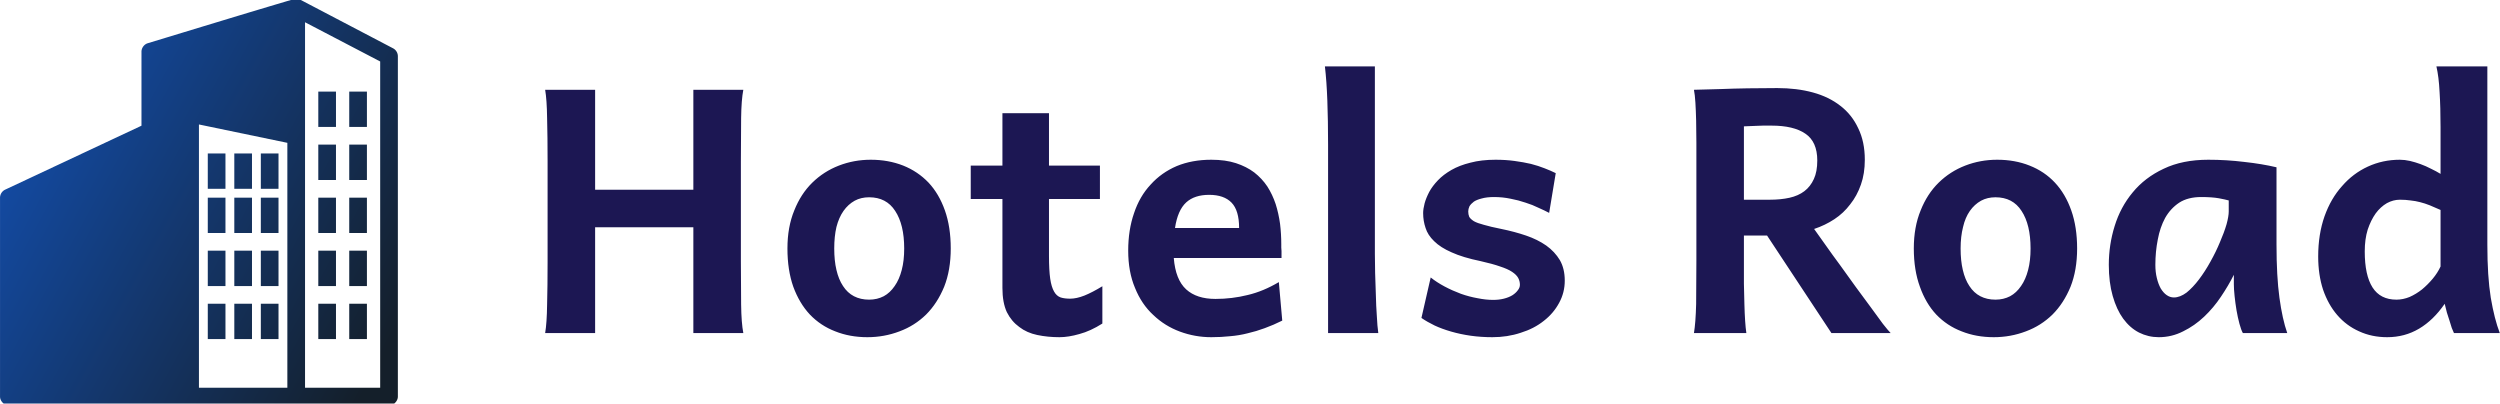
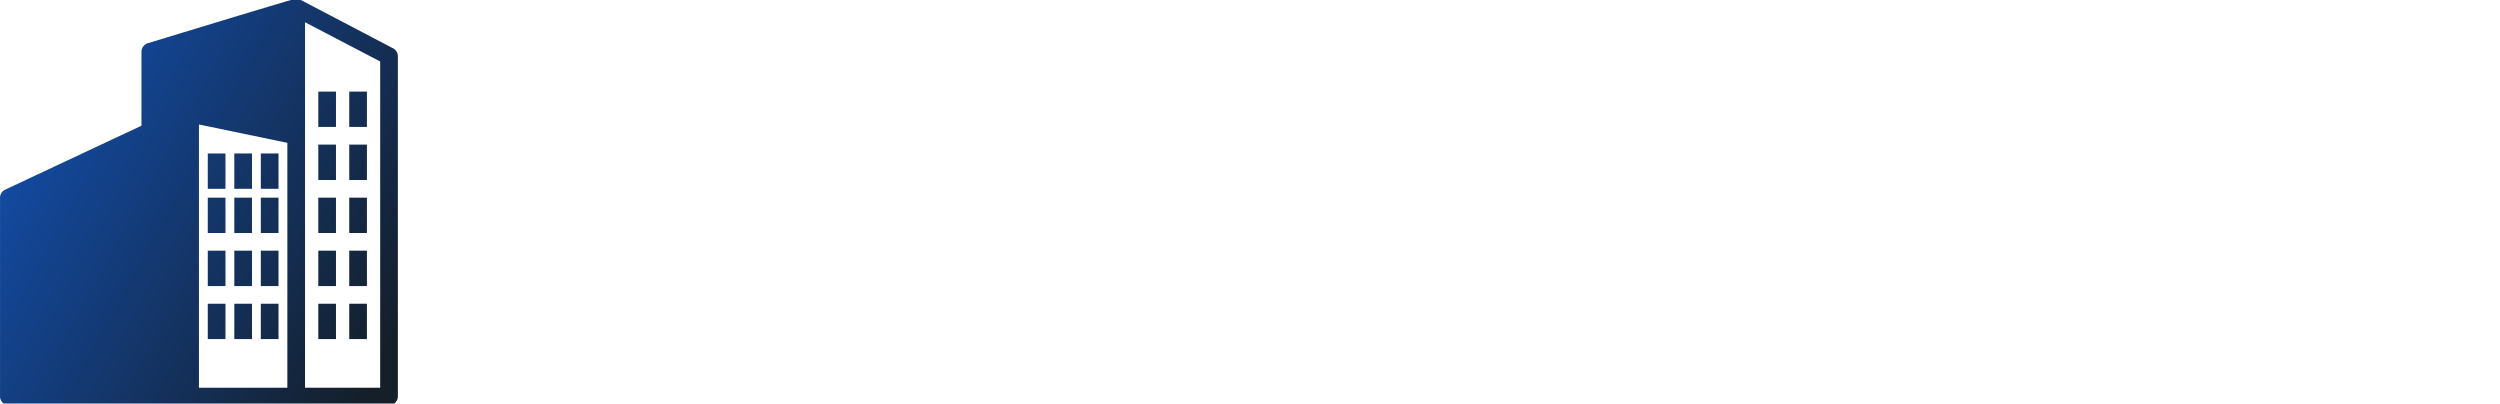
<svg xmlns="http://www.w3.org/2000/svg" data-v-fde0c5aa="" viewBox="40 132.24 220 35.51" class="iconLeft">
  <g data-v-fde0c5aa="" id="d0bb7e58-fc92-4eaa-8251-406751effc8c" fill="#1c1753" transform="matrix(2.145,0,0,2.145,85.764,124.89)">
-     <path d="M7.11 7.11L9.16 7.11L9.16 7.11Q9.08 7.52 9.07 8.27L9.07 8.27L9.07 8.27Q9.06 9.03 9.06 10.05L9.06 10.05L9.06 14.15L9.06 14.15Q9.06 15.17 9.07 15.92L9.07 15.92L9.07 15.92Q9.08 16.68 9.16 17.09L9.16 17.09L7.11 17.09L7.11 12.75L3.08 12.75L3.08 17.09L1.03 17.09L1.03 17.09Q1.10 16.68 1.11 15.92L1.11 15.92L1.11 15.92Q1.13 15.17 1.13 14.15L1.13 14.15L1.13 10.05L1.13 10.05Q1.13 9.03 1.11 8.27L1.11 8.27L1.11 8.27Q1.10 7.52 1.03 7.11L1.03 7.11L3.08 7.11L3.08 11.21L7.11 11.21L7.11 7.11ZM12.89 13.62L12.89 13.62L12.89 13.62Q12.89 14.12 12.98 14.50L12.98 14.50L12.98 14.50Q13.07 14.89 13.25 15.16L13.25 15.16L13.25 15.16Q13.43 15.44 13.70 15.58L13.70 15.58L13.70 15.58Q13.97 15.72 14.32 15.72L14.32 15.72L14.32 15.72Q14.65 15.72 14.92 15.58L14.92 15.58L14.92 15.58Q15.18 15.44 15.37 15.16L15.37 15.16L15.37 15.16Q15.56 14.89 15.66 14.50L15.66 14.50L15.66 14.50Q15.76 14.12 15.76 13.62L15.76 13.62L15.76 13.62Q15.76 12.64 15.39 12.08L15.39 12.08L15.39 12.08Q15.03 11.52 14.32 11.52L14.32 11.52L14.32 11.52Q13.99 11.52 13.73 11.66L13.73 11.66L13.73 11.66Q13.46 11.81 13.27 12.08L13.27 12.08L13.27 12.08Q13.08 12.35 12.98 12.74L12.98 12.74L12.98 12.74Q12.89 13.13 12.89 13.62ZM10.97 13.62L10.97 13.62L10.97 13.62Q10.97 12.74 11.25 12.06L11.25 12.06L11.25 12.06Q11.52 11.38 11.99 10.92L11.99 10.92L11.99 10.92Q12.46 10.46 13.08 10.22L13.08 10.22L13.08 10.22Q13.70 9.98 14.39 9.98L14.39 9.98L14.39 9.98Q15.11 9.98 15.72 10.22L15.72 10.22L15.72 10.22Q16.32 10.46 16.76 10.92L16.76 10.92L16.76 10.92Q17.19 11.38 17.43 12.06L17.43 12.06L17.43 12.06Q17.67 12.74 17.67 13.62L17.67 13.62L17.67 13.62Q17.67 14.51 17.40 15.19L17.40 15.19L17.40 15.19Q17.12 15.87 16.66 16.33L16.66 16.33L16.66 16.33Q16.19 16.79 15.57 17.02L15.57 17.02L15.57 17.02Q14.94 17.26 14.25 17.26L14.25 17.26L14.25 17.26Q13.53 17.26 12.93 17.02L12.93 17.02L12.93 17.02Q12.33 16.79 11.89 16.33L11.89 16.33L11.89 16.33Q11.46 15.87 11.21 15.19L11.21 15.19L11.21 15.19Q10.97 14.51 10.97 13.62ZM23.79 11.59L21.70 11.59L21.70 13.93L21.70 13.93Q21.70 14.51 21.75 14.86L21.75 14.86L21.75 14.86Q21.80 15.20 21.91 15.39L21.91 15.39L21.91 15.39Q22.01 15.57 22.18 15.63L22.18 15.63L22.18 15.63Q22.34 15.68 22.57 15.68L22.57 15.68L22.57 15.68Q22.83 15.68 23.16 15.55L23.16 15.55L23.16 15.55Q23.48 15.42 23.89 15.17L23.89 15.17L23.89 16.70L23.89 16.70Q23.40 17.01 22.95 17.13L22.95 17.13L22.95 17.13Q22.50 17.26 22.13 17.26L22.13 17.26L22.13 17.26Q21.65 17.26 21.22 17.17L21.22 17.17L21.22 17.17Q20.79 17.08 20.48 16.84L20.48 16.84L20.48 16.84Q20.16 16.61 19.97 16.23L19.97 16.23L19.97 16.23Q19.79 15.84 19.79 15.24L19.79 15.24L19.79 11.59L18.49 11.59L18.49 10.22L19.79 10.22L19.79 8.07L21.70 8.07L21.70 10.22L23.79 10.22L23.79 11.59ZM31.24 14.01L26.82 14.01L26.82 14.01Q26.89 14.90 27.33 15.30L27.33 15.30L27.33 15.30Q27.76 15.69 28.53 15.69L28.53 15.69L28.53 15.69Q29.21 15.69 29.85 15.53L29.85 15.53L29.85 15.53Q30.49 15.38 31.13 15.00L31.13 15.00L31.27 16.58L31.27 16.58Q30.91 16.76 30.55 16.89L30.55 16.89L30.55 16.89Q30.20 17.02 29.85 17.10L29.85 17.10L29.85 17.10Q29.50 17.19 29.13 17.22L29.13 17.22L29.13 17.22Q28.76 17.26 28.36 17.26L28.36 17.26L28.36 17.26Q27.69 17.26 27.07 17.03L27.07 17.03L27.07 17.03Q26.45 16.80 25.98 16.35L25.98 16.35L25.98 16.35Q25.50 15.91 25.23 15.24L25.23 15.24L25.23 15.24Q24.95 14.58 24.95 13.71L24.95 13.71L24.95 13.71Q24.95 12.86 25.19 12.17L25.19 12.17L25.19 12.17Q25.42 11.48 25.87 11.00L25.87 11.00L25.87 11.00Q26.31 10.51 26.94 10.24L26.94 10.24L26.94 10.24Q27.57 9.98 28.36 9.98L28.36 9.98L28.36 9.98Q28.94 9.98 29.37 10.12L29.37 10.12L29.37 10.12Q29.80 10.26 30.12 10.50L30.12 10.50L30.12 10.50Q30.44 10.75 30.66 11.08L30.66 11.08L30.66 11.08Q30.87 11.41 31.00 11.80L31.00 11.80L31.00 11.80Q31.12 12.18 31.18 12.61L31.18 12.61L31.18 12.61Q31.23 13.03 31.23 13.45L31.23 13.45L31.23 13.58L31.23 13.58Q31.23 13.65 31.24 13.73L31.24 13.73L31.24 13.73Q31.24 13.82 31.24 13.89L31.24 13.89L31.24 14.01ZM28.27 11.42L28.27 11.42L28.27 11.42Q27.67 11.42 27.33 11.73L27.33 11.73L27.33 11.73Q26.98 12.05 26.87 12.78L26.87 12.78L29.50 12.78L29.50 12.78Q29.50 12.06 29.19 11.74L29.19 11.74L29.19 11.74Q28.88 11.42 28.27 11.42ZM35.07 6.15L35.07 13.84L35.07 13.84Q35.07 14.17 35.08 14.62L35.08 14.62L35.08 14.62Q35.09 15.06 35.11 15.52L35.11 15.52L35.11 15.52Q35.12 15.98 35.15 16.39L35.15 16.39L35.15 16.39Q35.17 16.81 35.21 17.09L35.21 17.09L33.15 17.09L33.15 9.37L33.15 9.37Q33.15 8.37 33.12 7.56L33.12 7.56L33.12 7.56Q33.09 6.75 33.02 6.15L33.02 6.15L35.07 6.15ZM42.49 10.53L42.22 12.16L42.22 12.16Q42.03 12.06 41.78 11.95L41.78 11.95L41.78 11.95Q41.54 11.83 41.25 11.74L41.25 11.74L41.25 11.74Q40.96 11.64 40.64 11.58L40.64 11.58L40.64 11.58Q40.31 11.51 39.96 11.51L39.96 11.51L39.96 11.51Q39.66 11.51 39.45 11.57L39.45 11.57L39.45 11.57Q39.25 11.62 39.13 11.70L39.13 11.70L39.13 11.70Q39.01 11.79 38.95 11.89L38.95 11.89L38.95 11.89Q38.90 12.00 38.90 12.10L38.90 12.10L38.90 12.10Q38.90 12.22 38.94 12.32L38.94 12.32L38.94 12.32Q38.99 12.41 39.13 12.50L39.13 12.50L39.13 12.50Q39.27 12.58 39.54 12.65L39.54 12.65L39.54 12.65Q39.81 12.73 40.26 12.82L40.26 12.82L40.26 12.82Q40.80 12.93 41.27 13.09L41.27 13.09L41.27 13.09Q41.74 13.25 42.10 13.50L42.10 13.50L42.10 13.50Q42.45 13.75 42.66 14.10L42.66 14.10L42.66 14.10Q42.86 14.45 42.86 14.94L42.86 14.94L42.86 14.94Q42.86 15.43 42.63 15.85L42.63 15.85L42.63 15.85Q42.40 16.28 42.00 16.59L42.00 16.59L42.00 16.59Q41.60 16.91 41.05 17.08L41.05 17.08L41.05 17.08Q40.51 17.26 39.89 17.26L39.89 17.26L39.89 17.26Q39.43 17.26 39.00 17.20L39.00 17.20L39.00 17.20Q38.58 17.14 38.20 17.03L38.20 17.03L38.20 17.03Q37.82 16.92 37.52 16.78L37.52 16.78L37.52 16.78Q37.21 16.63 36.98 16.47L36.98 16.47L37.36 14.81L37.36 14.81Q37.61 15.01 37.93 15.18L37.93 15.18L37.93 15.18Q38.25 15.35 38.60 15.48L38.60 15.48L38.60 15.48Q38.94 15.60 39.28 15.66L39.28 15.66L39.28 15.66Q39.62 15.73 39.92 15.73L39.92 15.73L39.92 15.73Q40.16 15.73 40.36 15.68L40.36 15.68L40.36 15.68Q40.56 15.63 40.71 15.54L40.71 15.54L40.71 15.54Q40.85 15.45 40.93 15.34L40.93 15.34L40.93 15.34Q41.02 15.23 41.02 15.11L41.02 15.11L41.02 15.11Q41.02 14.96 40.95 14.83L40.95 14.83L40.95 14.83Q40.88 14.70 40.70 14.58L40.70 14.58L40.70 14.58Q40.52 14.46 40.21 14.36L40.21 14.36L40.21 14.36Q39.90 14.25 39.41 14.14L39.41 14.14L39.41 14.14Q38.68 13.99 38.22 13.78L38.22 13.78L38.22 13.78Q37.76 13.58 37.50 13.32L37.50 13.32L37.50 13.32Q37.24 13.07 37.15 12.78L37.15 12.78L37.15 12.78Q37.05 12.49 37.05 12.17L37.05 12.17L37.05 12.17Q37.05 12.00 37.11 11.77L37.11 11.77L37.11 11.77Q37.17 11.55 37.30 11.30L37.30 11.30L37.30 11.30Q37.43 11.06 37.66 10.82L37.66 10.82L37.66 10.82Q37.88 10.59 38.21 10.40L38.21 10.40L38.21 10.40Q38.54 10.21 38.99 10.10L38.99 10.10L38.99 10.10Q39.44 9.98 40.02 9.98L40.02 9.98L40.02 9.98Q40.44 9.98 40.80 10.03L40.80 10.03L40.80 10.03Q41.17 10.08 41.47 10.15L41.47 10.15L41.47 10.15Q41.78 10.23 42.03 10.33L42.03 10.33L42.03 10.33Q42.29 10.43 42.49 10.53L42.49 10.53ZM50.21 13.09L50.21 14.12L50.21 14.12Q50.21 14.62 50.21 15.07L50.21 15.07L50.21 15.07Q50.22 15.52 50.23 15.91L50.23 15.91L50.23 15.91Q50.24 16.29 50.26 16.59L50.26 16.59L50.26 16.59Q50.28 16.89 50.31 17.09L50.31 17.09L48.16 17.09L48.16 17.09Q48.23 16.68 48.25 15.90L48.25 15.90L48.25 15.90Q48.26 15.13 48.26 14.12L48.26 14.12L48.26 9.28L48.26 9.28Q48.26 8.80 48.25 8.38L48.25 8.38L48.25 8.38Q48.24 7.97 48.22 7.64L48.22 7.64L48.22 7.64Q48.20 7.31 48.16 7.11L48.16 7.11L48.16 7.11Q48.69 7.10 49.27 7.08L49.27 7.08L49.27 7.08Q49.76 7.06 50.37 7.05L50.37 7.05L50.37 7.05Q50.98 7.04 51.58 7.04L51.58 7.04L51.58 7.04Q52.38 7.04 53.04 7.22L53.04 7.22L53.04 7.22Q53.70 7.40 54.17 7.77L54.17 7.77L54.17 7.77Q54.64 8.13 54.90 8.69L54.90 8.69L54.90 8.69Q55.17 9.24 55.17 9.98L55.17 9.98L55.17 9.98Q55.17 10.55 55.01 11.00L55.01 11.00L55.01 11.00Q54.85 11.46 54.57 11.81L54.57 11.81L54.57 11.81Q54.30 12.17 53.92 12.42L53.92 12.42L53.92 12.42Q53.54 12.67 53.09 12.82L53.09 12.82L53.09 12.82Q53.28 13.09 53.56 13.48L53.56 13.48L53.56 13.48Q53.84 13.88 54.16 14.31L54.16 14.31L54.16 14.31Q54.48 14.75 54.80 15.20L54.80 15.20L54.80 15.20Q55.13 15.65 55.42 16.04L55.42 16.04L55.42 16.04Q55.70 16.43 55.91 16.71L55.91 16.71L55.91 16.71Q56.13 16.99 56.23 17.09L56.23 17.09L53.80 17.09L51.16 13.09L50.21 13.09ZM50.21 8.61L50.21 11.62L51.27 11.62L51.27 11.62Q51.72 11.62 52.08 11.54L52.08 11.54L52.08 11.54Q52.44 11.46 52.69 11.27L52.69 11.27L52.69 11.27Q52.94 11.08 53.08 10.77L53.08 10.77L53.08 10.77Q53.22 10.47 53.22 10.01L53.22 10.01L53.22 10.01Q53.22 9.24 52.73 8.91L52.73 8.91L52.73 8.91Q52.25 8.58 51.34 8.58L51.34 8.58L51.34 8.58Q51.14 8.58 50.99 8.58L50.99 8.58L50.99 8.58Q50.84 8.59 50.71 8.59L50.71 8.59L50.71 8.59Q50.58 8.59 50.46 8.60L50.46 8.60L50.46 8.60Q50.35 8.61 50.21 8.61L50.21 8.61ZM59.10 13.62L59.10 13.62L59.10 13.62Q59.10 14.12 59.19 14.50L59.19 14.50L59.19 14.50Q59.28 14.89 59.46 15.16L59.46 15.16L59.46 15.16Q59.64 15.44 59.91 15.58L59.91 15.58L59.91 15.58Q60.18 15.72 60.53 15.72L60.53 15.72L60.53 15.72Q60.86 15.72 61.13 15.58L61.13 15.58L61.13 15.58Q61.39 15.44 61.58 15.16L61.58 15.16L61.58 15.16Q61.77 14.89 61.87 14.50L61.87 14.50L61.87 14.50Q61.97 14.12 61.97 13.62L61.97 13.62L61.97 13.62Q61.97 12.64 61.60 12.08L61.60 12.08L61.60 12.08Q61.24 11.52 60.53 11.52L60.53 11.52L60.53 11.52Q60.20 11.52 59.94 11.66L59.94 11.66L59.94 11.66Q59.67 11.81 59.48 12.08L59.48 12.08L59.48 12.08Q59.29 12.35 59.20 12.74L59.20 12.74L59.20 12.74Q59.10 13.13 59.10 13.62ZM57.18 13.62L57.18 13.62L57.18 13.62Q57.18 12.74 57.46 12.06L57.46 12.06L57.46 12.06Q57.73 11.38 58.20 10.92L58.20 10.92L58.20 10.92Q58.67 10.46 59.29 10.22L59.29 10.22L59.29 10.22Q59.91 9.98 60.60 9.98L60.60 9.98L60.60 9.98Q61.33 9.98 61.93 10.22L61.93 10.22L61.93 10.22Q62.54 10.46 62.97 10.92L62.97 10.92L62.97 10.92Q63.40 11.38 63.64 12.06L63.64 12.06L63.64 12.06Q63.88 12.74 63.88 13.62L63.88 13.62L63.88 13.62Q63.88 14.51 63.61 15.19L63.61 15.19L63.61 15.19Q63.33 15.87 62.87 16.33L62.87 16.33L62.87 16.33Q62.40 16.79 61.78 17.02L61.78 17.02L61.78 17.02Q61.15 17.26 60.46 17.26L60.46 17.26L60.46 17.26Q59.74 17.26 59.14 17.02L59.14 17.02L59.14 17.02Q58.54 16.79 58.10 16.33L58.10 16.33L58.10 16.33Q57.67 15.87 57.43 15.19L57.43 15.19L57.43 15.19Q57.18 14.51 57.18 13.62ZM70.10 12.10L70.10 11.65L70.10 11.65Q69.96 11.61 69.69 11.56L69.69 11.56L69.69 11.56Q69.41 11.51 68.97 11.51L68.97 11.51L68.97 11.51Q68.43 11.51 68.07 11.74L68.07 11.74L68.07 11.74Q67.71 11.98 67.49 12.37L67.49 12.37L67.49 12.37Q67.28 12.76 67.19 13.25L67.19 13.25L67.19 13.25Q67.09 13.75 67.09 14.29L67.09 14.29L67.09 14.29Q67.09 14.59 67.15 14.83L67.15 14.83L67.15 14.83Q67.21 15.08 67.31 15.26L67.31 15.26L67.31 15.26Q67.42 15.44 67.55 15.53L67.55 15.53L67.55 15.53Q67.69 15.63 67.85 15.63L67.85 15.63L67.85 15.63Q68.10 15.63 68.37 15.43L68.37 15.43L68.37 15.43Q68.63 15.22 68.88 14.89L68.88 14.89L68.88 14.89Q69.13 14.56 69.35 14.16L69.35 14.16L69.35 14.16Q69.58 13.75 69.74 13.36L69.74 13.36L69.74 13.36Q69.91 12.97 70.01 12.63L70.01 12.63L70.01 12.63Q70.10 12.30 70.10 12.10L70.10 12.10ZM72.50 17.09L70.68 17.09L70.68 17.09Q70.61 16.97 70.54 16.71L70.54 16.71L70.54 16.71Q70.47 16.45 70.42 16.16L70.42 16.16L70.42 16.16Q70.37 15.86 70.34 15.57L70.34 15.57L70.34 15.57Q70.31 15.28 70.31 15.09L70.31 15.09L70.31 14.70L70.31 14.70Q70.09 15.14 69.78 15.60L69.78 15.60L69.78 15.60Q69.48 16.05 69.09 16.42L69.09 16.42L69.09 16.42Q68.70 16.79 68.23 17.02L68.23 17.02L68.23 17.02Q67.76 17.26 67.23 17.26L67.23 17.26L67.23 17.26Q66.80 17.26 66.42 17.07L66.42 17.07L66.42 17.07Q66.05 16.88 65.77 16.50L65.77 16.50L65.77 16.50Q65.50 16.13 65.34 15.57L65.34 15.57L65.34 15.57Q65.18 15.01 65.18 14.29L65.18 14.29L65.18 14.29Q65.18 13.47 65.42 12.70L65.42 12.70L65.42 12.70Q65.66 11.92 66.16 11.32L66.16 11.32L66.16 11.32Q66.66 10.71 67.43 10.35L67.43 10.35L67.43 10.35Q68.20 9.98 69.26 9.98L69.26 9.98L69.26 9.98Q70.01 9.98 70.74 10.07L70.74 10.07L70.74 10.07Q71.47 10.15 72.06 10.29L72.06 10.29L72.06 13.47L72.06 13.47Q72.06 14.76 72.18 15.64L72.18 15.64L72.18 15.64Q72.30 16.52 72.50 17.09L72.50 17.09ZM78.79 14.36L78.79 12.04L78.79 12.04Q78.55 11.93 78.35 11.85L78.35 11.85L78.35 11.85Q78.15 11.77 77.95 11.72L77.95 11.72L77.95 11.72Q77.76 11.67 77.56 11.65L77.56 11.65L77.56 11.65Q77.36 11.62 77.12 11.62L77.12 11.62L77.12 11.62Q76.85 11.62 76.59 11.76L76.59 11.76L76.59 11.76Q76.33 11.91 76.13 12.18L76.13 12.18L76.13 12.18Q75.93 12.46 75.80 12.85L75.80 12.85L75.80 12.85Q75.68 13.24 75.68 13.74L75.68 13.74L75.68 13.74Q75.68 14.72 76.00 15.22L76.00 15.22L76.00 15.22Q76.32 15.72 76.98 15.72L76.98 15.72L76.98 15.72Q77.25 15.72 77.52 15.61L77.52 15.61L77.52 15.61Q77.79 15.49 78.03 15.30L78.03 15.30L78.03 15.30Q78.27 15.10 78.47 14.86L78.47 14.86L78.47 14.86Q78.67 14.62 78.79 14.36L78.79 14.36ZM80.71 6.15L80.71 13.47L80.71 13.47Q80.71 14.76 80.85 15.64L80.85 15.64L80.85 15.64Q81.00 16.52 81.22 17.09L81.22 17.09L79.34 17.09L79.34 17.09Q79.30 17.01 79.25 16.88L79.25 16.88L79.25 16.88Q79.21 16.75 79.16 16.59L79.16 16.59L79.16 16.59Q79.11 16.43 79.05 16.25L79.05 16.25L79.05 16.25Q79.00 16.07 78.96 15.89L78.96 15.89L78.96 15.89Q78.50 16.56 77.91 16.91L77.91 16.91L77.91 16.91Q77.32 17.26 76.60 17.26L76.60 17.26L76.60 17.26Q75.97 17.26 75.45 17.02L75.45 17.02L75.45 17.02Q74.93 16.79 74.55 16.35L74.55 16.35L74.55 16.35Q74.18 15.92 73.97 15.31L73.97 15.31L73.97 15.31Q73.77 14.70 73.77 13.95L73.77 13.95L73.77 13.95Q73.77 13.04 74.03 12.30L74.03 12.30L74.03 12.30Q74.29 11.57 74.75 11.06L74.75 11.06L74.75 11.06Q75.20 10.54 75.81 10.26L75.81 10.26L75.81 10.26Q76.42 9.98 77.12 9.98L77.12 9.98L77.12 9.98Q77.32 9.98 77.54 10.03L77.54 10.03L77.54 10.03Q77.75 10.08 77.97 10.16L77.97 10.16L77.97 10.16Q78.19 10.24 78.40 10.35L78.40 10.35L78.40 10.35Q78.61 10.45 78.79 10.56L78.79 10.56L78.79 8.65L78.79 8.65Q78.79 7.82 78.75 7.20L78.75 7.20L78.75 7.20Q78.72 6.58 78.62 6.15L78.62 6.15L80.71 6.15Z" />
-   </g>
+     </g>
  <defs data-v-fde0c5aa="">
    <linearGradient data-v-fde0c5aa="" gradientTransform="rotate(25)" id="5986c48f-ed67-438d-98ed-0158e49558be" x1="0%" y1="0%" x2="100%" y2="0%">
      <stop data-v-fde0c5aa="" offset="0%" stop-color="#1353bb" stop-opacity="1" />
      <stop data-v-fde0c5aa="" offset="100%" stop-color="#141f2a" stop-opacity="1" />
    </linearGradient>
  </defs>
  <g data-v-fde0c5aa="" id="76b2c9a4-fc92-430b-9c75-6a6d8a3eb96d" stroke="none" fill="url(#5986c48f-ed67-438d-98ed-0158e49558be)" transform="matrix(0.389,0,0,0.389,38.057,130.57)">
-     <path d="M71.75 4.015c-11.099 3.272-22.242 6.697-33.344 10.061-.817.254-1.418 1.082-1.406 1.937V32.73L6.156 47.196A2.047 2.047 0 0 0 5 49.008V94c0 1.047.953 2 2 2h86c1.047 0 2-.953 2-2V17.013a2.044 2.044 0 0 0-1.063-1.78l-21-11a2.016 2.016 0 0 0-1.187-.218zM74 9.327L91 18.2V92H74V9.328zm3 15.685v7.998h4v-7.998zm7 0v7.998h4v-7.998zm-34 7.436l20 4.156V92H50zm27 4.562v7.998h4V37.01zm7 0v7.998h4V37.01zm-32 2v7.998h4V39.01zm6 0v7.998h4V39.01zm6 0v7.998h4V39.01zm-12 9.998v7.998h4v-7.998zm6 0v7.998h4v-7.998zm6 0v7.998h4v-7.998zm13 0v7.998h4v-7.998zm7 0v7.998h4v-7.998zM52 61.006v7.998h4v-7.998zm6 0v7.998h4v-7.998zm6 0v7.998h4v-7.998zm13 0v7.998h4v-7.998zm7 0v7.998h4v-7.998zM52 73.004v7.999h4v-8zm6 0v7.999h4v-8zm6 0v7.999h4v-8zm13 0v7.999h4v-8zm7 0v7.999h4v-8z" style="text-indent:0;text-transform:none;block-progression:tb" overflow="visible" color="#000" />
+     <path d="M71.75 4.015c-11.099 3.272-22.242 6.697-33.344 10.061-.817.254-1.418 1.082-1.406 1.937V32.73L6.156 47.196A2.047 2.047 0 0 0 5 49.008V94c0 1.047.953 2 2 2h86c1.047 0 2-.953 2-2V17.013a2.044 2.044 0 0 0-1.063-1.78l-21-11a2.016 2.016 0 0 0-1.187-.218zM74 9.327L91 18.2V92H74V9.328zm3 15.685v7.998h4v-7.998zm7 0v7.998h4v-7.998zm-34 7.436l20 4.156V92H50zm27 4.562v7.998h4V37.01zm7 0v7.998h4V37.01zm-32 2v7.998h4V39.01zm6 0v7.998h4V39.01zm6 0v7.998h4V39.01zm-12 9.998v7.998h4v-7.998zm6 0v7.998h4v-7.998zm6 0v7.998h4v-7.998zm13 0v7.998h4v-7.998zm7 0v7.998h4v-7.998zM52 61.006v7.998h4v-7.998zm6 0v7.998h4v-7.998zm6 0v7.998h4v-7.998zm13 0v7.998h4v-7.998zm7 0v7.998h4v-7.998zM52 73.004v7.999h4v-8zm6 0v7.999h4v-8zm6 0v7.999h4v-8zm13 0v7.999h4v-8zm7 0v7.999h4v-8" style="text-indent:0;text-transform:none;block-progression:tb" overflow="visible" color="#000" />
  </g>
</svg>